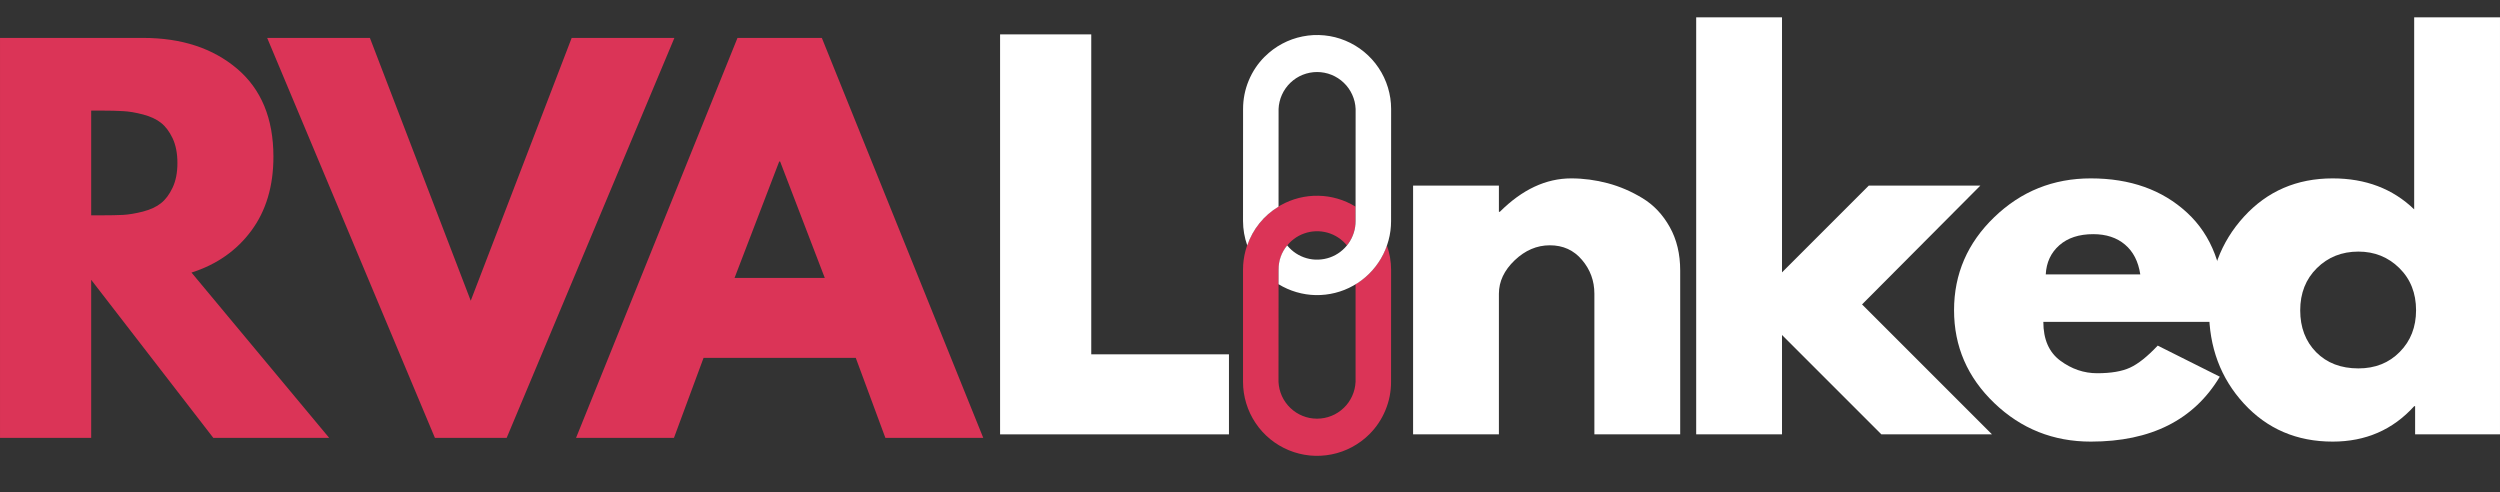
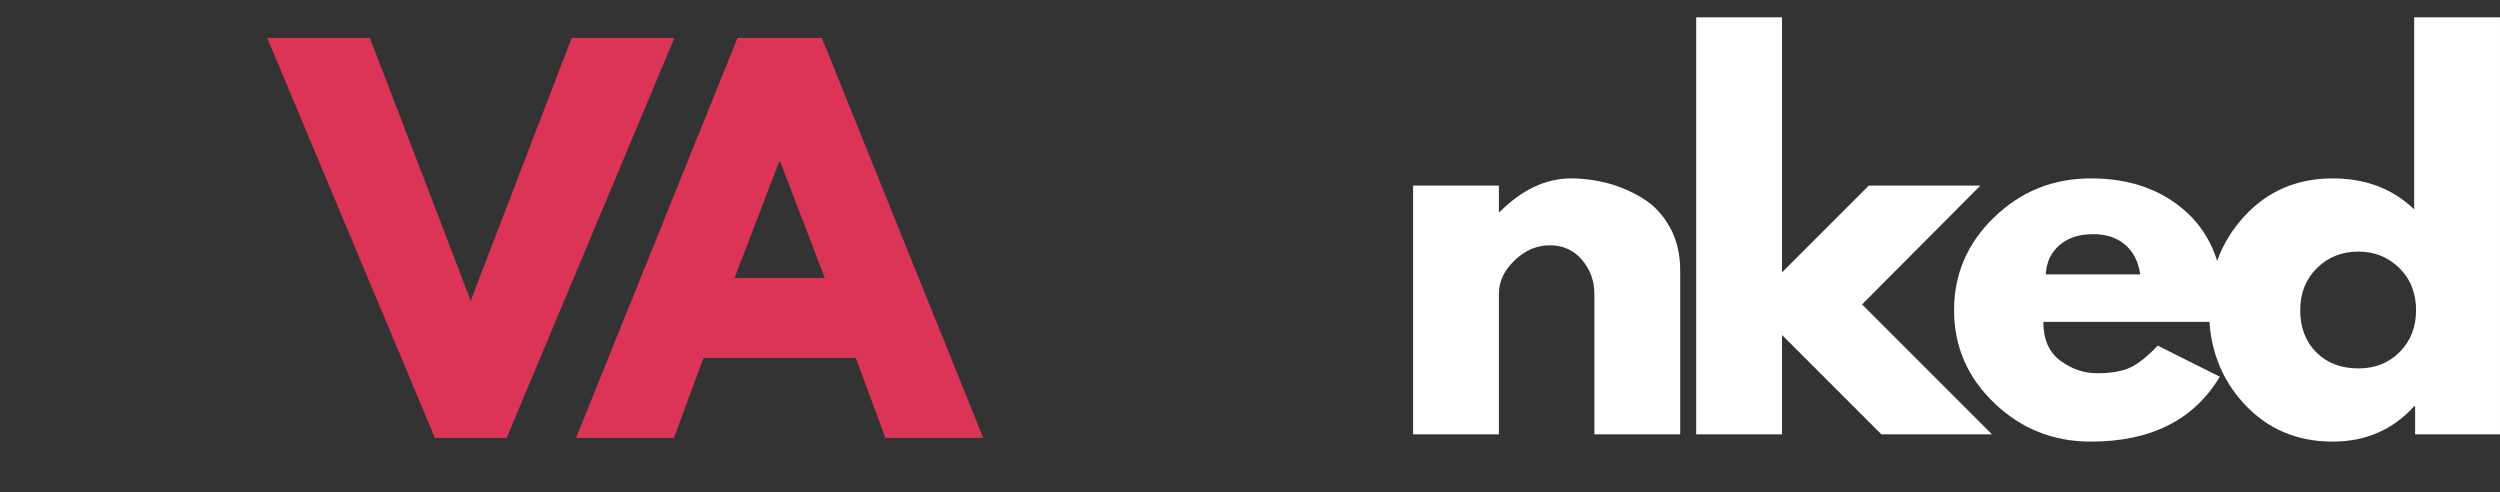
<svg xmlns="http://www.w3.org/2000/svg" zoomAndPan="magnify" preserveAspectRatio="xMidYMid meet" version="1.0" viewBox="1.55 142.79 371.89 73.19">
  <rect x="1.55" y="142.79" width="371.89" height="73.19" fill="#333333" stroke="none" />
  <defs>
    <g />
    <clipPath id="7e76bed2e7">
      <path d="M 186 171 L 209 171 L 209 211 L 186 211 Z M 186 171 " clip-rule="nonzero" />
    </clipPath>
    <clipPath id="bdf48cf578">
-       <path d="M 160.977 179.918 L 198.102 142.793 L 234.164 178.855 L 197.039 215.98 Z M 160.977 179.918 " clip-rule="nonzero" />
-     </clipPath>
+       </clipPath>
    <clipPath id="39bfe5672f">
      <path d="M 160.977 179.918 L 198.102 142.793 L 234.164 178.855 L 197.039 215.98 Z M 160.977 179.918 " clip-rule="nonzero" />
    </clipPath>
    <clipPath id="b4c77d7c5d">
      <path d="M 186 147 L 209 147 L 209 187 L 186 187 Z M 186 147 " clip-rule="nonzero" />
    </clipPath>
    <clipPath id="7f8d039ef4">
      <path d="M 160.977 179.918 L 198.102 142.793 L 234.164 178.855 L 197.039 215.98 Z M 160.977 179.918 " clip-rule="nonzero" />
    </clipPath>
    <clipPath id="4e4a95ef76">
      <path d="M 160.977 179.918 L 198.102 142.793 L 234.164 178.855 L 197.039 215.98 Z M 160.977 179.918 " clip-rule="nonzero" />
    </clipPath>
  </defs>
  <g fill="#ffffff" fill-opacity="1">
    <g transform="translate(145.99, 207.404)">
      <g>
-         <path d="M 17.891 -59.5 L 17.891 -11.906 L 38.375 -11.906 L 38.375 0 L 4.328 0 L 4.328 -59.5 Z M 17.891 -59.5 " />
-       </g>
+         </g>
    </g>
  </g>
  <g fill="#ffffff" fill-opacity="1">
    <g transform="translate(186.738, 207.404)">
      <g />
    </g>
  </g>
  <g clip-path="url(#7e76bed2e7)">
    <g clip-path="url(#bdf48cf578)">
      <g clip-path="url(#39bfe5672f)">
        <path fill="#db3457" d="M 205.258 207.379 C 206.293 206.344 207.086 205.152 207.645 203.801 C 208.203 202.453 208.48 201.047 208.477 199.586 L 208.484 182.918 C 208.48 181.676 208.273 180.465 207.855 179.293 C 207.445 180.5 206.84 181.602 206.039 182.594 C 205.238 183.586 204.293 184.41 203.199 185.066 L 203.199 199.586 C 203.18 199.953 203.133 200.312 203.047 200.668 C 202.961 201.023 202.844 201.371 202.691 201.703 C 202.539 202.035 202.359 202.352 202.148 202.652 C 201.938 202.949 201.699 203.227 201.434 203.477 C 201.168 203.73 200.883 203.957 200.574 204.156 C 200.27 204.355 199.945 204.52 199.605 204.656 C 199.266 204.793 198.914 204.898 198.555 204.965 C 198.195 205.035 197.836 205.07 197.469 205.07 C 197.102 205.07 196.738 205.035 196.379 204.969 C 196.02 204.898 195.672 204.797 195.332 204.66 C 194.992 204.523 194.668 204.355 194.359 204.156 C 194.051 203.957 193.766 203.734 193.504 203.48 C 193.238 203.227 193 202.953 192.789 202.652 C 192.574 202.355 192.395 202.039 192.242 201.707 C 192.094 201.371 191.973 201.027 191.887 200.672 C 191.805 200.316 191.754 199.957 191.734 199.59 L 191.746 182.914 C 191.746 182.324 191.836 181.746 192.012 181.184 C 192.191 180.617 192.453 180.094 192.793 179.613 C 193.133 179.129 193.539 178.707 194.012 178.352 C 194.48 177.992 194.996 177.715 195.555 177.52 C 196.109 177.32 196.684 177.211 197.273 177.191 C 197.867 177.172 198.445 177.238 199.016 177.398 C 199.586 177.559 200.117 177.801 200.613 178.125 C 201.105 178.449 201.539 178.84 201.914 179.297 C 202.77 178.246 203.195 177.039 203.191 175.68 L 203.195 173.527 C 202.359 173.016 201.473 172.621 200.535 172.348 C 199.598 172.074 198.641 171.926 197.664 171.91 C 196.684 171.891 195.723 172 194.773 172.238 C 193.824 172.477 192.926 172.836 192.074 173.312 C 191.219 173.789 190.445 174.371 189.746 175.059 C 189.051 175.742 188.453 176.508 187.961 177.352 C 187.469 178.195 187.094 179.09 186.84 180.031 C 186.582 180.977 186.457 181.938 186.457 182.914 L 186.457 199.59 C 186.457 200.68 186.617 201.746 186.934 202.785 C 187.25 203.828 187.711 204.801 188.316 205.707 C 188.922 206.613 189.645 207.41 190.488 208.102 C 191.328 208.789 192.254 209.344 193.262 209.762 C 194.266 210.176 195.312 210.438 196.395 210.547 C 197.477 210.652 198.555 210.598 199.621 210.387 C 200.691 210.176 201.703 209.812 202.664 209.297 C 203.625 208.785 204.492 208.145 205.262 207.375 Z M 205.258 207.379 " fill-opacity="1" fill-rule="nonzero" />
      </g>
    </g>
  </g>
  <g clip-path="url(#b4c77d7c5d)">
    <g clip-path="url(#7f8d039ef4)">
      <g clip-path="url(#4e4a95ef76)">
-         <path fill="#ffffff" d="M 189.684 151.215 C 188.648 152.25 187.855 153.441 187.297 154.789 C 186.738 156.141 186.465 157.547 186.465 159.008 L 186.457 175.676 C 186.461 176.918 186.672 178.129 187.086 179.301 C 187.496 178.094 188.102 176.992 188.902 176 C 189.703 175.008 190.648 174.184 191.742 173.527 L 191.746 159.008 C 191.758 158.641 191.809 158.277 191.895 157.922 C 191.977 157.566 192.094 157.219 192.246 156.887 C 192.395 156.551 192.578 156.234 192.789 155.934 C 193 155.633 193.238 155.355 193.504 155.102 C 193.766 154.848 194.055 154.621 194.359 154.422 C 194.668 154.223 194.992 154.055 195.332 153.918 C 195.672 153.781 196.023 153.68 196.383 153.609 C 196.742 153.539 197.105 153.504 197.473 153.504 C 197.84 153.504 198.203 153.539 198.562 153.609 C 198.926 153.676 199.273 153.781 199.613 153.918 C 199.953 154.055 200.277 154.223 200.586 154.422 C 200.895 154.621 201.184 154.848 201.445 155.102 C 201.711 155.355 201.949 155.629 202.16 155.93 C 202.371 156.23 202.555 156.547 202.703 156.879 C 202.855 157.215 202.973 157.562 203.059 157.918 C 203.141 158.273 203.191 158.637 203.207 159.004 L 203.199 175.68 C 203.199 176.27 203.113 176.848 202.934 177.414 C 202.754 177.977 202.496 178.504 202.152 178.988 C 201.812 179.473 201.406 179.891 200.934 180.25 C 200.465 180.609 199.949 180.887 199.391 181.086 C 198.832 181.281 198.258 181.391 197.664 181.41 C 197.074 181.434 196.492 181.363 195.922 181.203 C 195.352 181.043 194.82 180.797 194.324 180.473 C 193.832 180.148 193.398 179.754 193.023 179.293 C 192.168 180.348 191.738 181.555 191.746 182.914 L 191.742 185.07 C 192.578 185.578 193.465 185.973 194.402 186.246 C 195.34 186.52 196.297 186.668 197.273 186.688 C 198.254 186.703 199.215 186.594 200.164 186.355 C 201.113 186.117 202.012 185.762 202.863 185.281 C 203.719 184.805 204.492 184.223 205.188 183.539 C 205.887 182.852 206.48 182.09 206.977 181.246 C 207.469 180.398 207.844 179.508 208.098 178.562 C 208.355 177.617 208.48 176.66 208.48 175.68 L 208.488 159.004 C 208.488 157.918 208.328 156.852 208.012 155.809 C 207.695 154.77 207.234 153.793 206.629 152.891 C 206.023 151.984 205.297 151.188 204.457 150.496 C 203.613 149.805 202.691 149.254 201.684 148.836 C 200.68 148.418 199.633 148.156 198.551 148.051 C 197.465 147.945 196.391 147.996 195.32 148.211 C 194.254 148.422 193.238 148.785 192.281 149.297 C 191.32 149.809 190.453 150.453 189.684 151.223 Z M 189.684 151.215 " fill-opacity="1" fill-rule="nonzero" />
-       </g>
+         </g>
    </g>
  </g>
  <g fill="#db3457" fill-opacity="1">
    <g transform="translate(-2.777, 207.93)">
      <g>
-         <path d="M 4.328 -59.5 L 25.609 -59.5 C 31.328 -59.5 35.988 -57.973 39.594 -54.922 C 43.195 -51.867 45 -47.504 45 -41.828 C 45 -37.453 43.906 -33.785 41.719 -30.828 C 39.531 -27.867 36.562 -25.789 32.812 -24.594 L 53.297 0 L 36.062 0 L 17.891 -23.516 L 17.891 0 L 4.328 0 Z M 17.891 -33.109 L 19.469 -33.109 C 20.719 -33.109 21.773 -33.129 22.641 -33.172 C 23.516 -33.223 24.504 -33.391 25.609 -33.672 C 26.711 -33.961 27.598 -34.375 28.266 -34.906 C 28.941 -35.438 29.52 -36.207 30 -37.219 C 30.477 -38.227 30.719 -39.453 30.719 -40.891 C 30.719 -42.336 30.477 -43.566 30 -44.578 C 29.52 -45.586 28.941 -46.352 28.266 -46.875 C 27.598 -47.406 26.711 -47.816 25.609 -48.109 C 24.504 -48.398 23.516 -48.566 22.641 -48.609 C 21.773 -48.66 20.719 -48.688 19.469 -48.688 L 17.891 -48.688 Z M 17.891 -33.109 " />
-       </g>
+         </g>
    </g>
  </g>
  <g fill="#db3457" fill-opacity="1">
    <g transform="translate(43.309, 207.93)">
      <g>
        <path d="M 22.938 0 L -2.016 -59.5 L 13.266 -59.5 L 28.266 -20.406 L 43.281 -59.5 L 58.562 -59.5 L 33.609 0 Z M 22.938 0 " />
      </g>
    </g>
  </g>
  <g fill="#db3457" fill-opacity="1">
    <g transform="translate(89.256, 207.93)">
      <g>
        <path d="M 34.547 -59.5 L 58.562 0 L 44 0 L 39.594 -11.906 L 16.953 -11.906 L 12.547 0 L -2.016 0 L 22 -59.5 Z M 34.984 -23.797 L 28.344 -41.109 L 28.203 -41.109 L 21.562 -23.797 Z M 34.984 -23.797 " />
      </g>
    </g>
  </g>
  <g fill="#ffffff" fill-opacity="1">
    <g transform="translate(207.427, 207.404)">
      <g>
        <path d="M 4.328 0 L 4.328 -37 L 17.094 -37 L 17.094 -33.109 L 17.234 -33.109 C 20.555 -36.422 24.094 -38.078 27.844 -38.078 C 29.664 -38.078 31.477 -37.836 33.281 -37.359 C 35.082 -36.879 36.812 -36.133 38.469 -35.125 C 40.133 -34.113 41.484 -32.68 42.516 -30.828 C 43.547 -28.984 44.062 -26.832 44.062 -24.375 L 44.062 0 L 31.297 0 L 31.297 -20.922 C 31.297 -22.836 30.68 -24.516 29.453 -25.953 C 28.234 -27.398 26.641 -28.125 24.672 -28.125 C 22.742 -28.125 21 -27.379 19.438 -25.891 C 17.875 -24.398 17.094 -22.742 17.094 -20.922 L 17.094 0 Z M 4.328 0 " />
      </g>
    </g>
  </g>
  <g fill="#ffffff" fill-opacity="1">
    <g transform="translate(249.54, 207.404)">
      <g>
        <path d="M 46.594 -37 L 29 -19.328 L 48.328 0 L 31.875 0 L 17.094 -14.781 L 17.094 0 L 4.328 0 L 4.328 -62.031 L 17.094 -62.031 L 17.094 -24.094 L 30 -37 Z M 46.594 -37 " />
      </g>
    </g>
  </g>
  <g fill="#ffffff" fill-opacity="1">
    <g transform="translate(290.571, 207.404)">
      <g>
        <path d="M 41.766 -16.734 L 14.938 -16.734 C 14.938 -14.141 15.773 -12.219 17.453 -10.969 C 19.141 -9.719 20.969 -9.094 22.938 -9.094 C 25 -9.094 26.629 -9.367 27.828 -9.922 C 29.035 -10.473 30.41 -11.566 31.953 -13.203 L 41.188 -8.578 C 37.332 -2.141 30.938 1.078 22 1.078 C 16.414 1.078 11.629 -0.832 7.641 -4.656 C 3.648 -8.477 1.656 -13.082 1.656 -18.469 C 1.656 -23.852 3.648 -28.469 7.641 -32.312 C 11.629 -36.156 16.414 -38.078 22 -38.078 C 27.863 -38.078 32.633 -36.379 36.312 -32.984 C 39.988 -29.598 41.828 -24.758 41.828 -18.469 C 41.828 -17.602 41.805 -17.023 41.766 -16.734 Z M 15.297 -23.797 L 29.359 -23.797 C 29.066 -25.723 28.305 -27.203 27.078 -28.234 C 25.859 -29.266 24.285 -29.781 22.359 -29.781 C 20.242 -29.781 18.562 -29.227 17.312 -28.125 C 16.062 -27.02 15.391 -25.578 15.297 -23.797 Z M 15.297 -23.797 " />
      </g>
    </g>
  </g>
  <g fill="#ffffff" fill-opacity="1">
    <g transform="translate(328.501, 207.404)">
      <g>
        <path d="M 6.844 -4.578 C 3.383 -8.348 1.656 -12.973 1.656 -18.453 C 1.656 -23.941 3.383 -28.582 6.844 -32.375 C 10.312 -36.176 14.711 -38.078 20.047 -38.078 C 24.953 -38.078 28.992 -36.539 32.172 -33.469 L 32.172 -62.031 L 44.938 -62.031 L 44.938 0 L 32.312 0 L 32.312 -4.188 L 32.172 -4.188 C 28.992 -0.676 24.953 1.078 20.047 1.078 C 14.711 1.078 10.312 -0.805 6.844 -4.578 Z M 17.703 -24.734 C 16.047 -23.098 15.219 -21.004 15.219 -18.453 C 15.219 -15.91 16.008 -13.832 17.594 -12.219 C 19.188 -10.613 21.281 -9.812 23.875 -9.812 C 26.375 -9.812 28.426 -10.629 30.031 -12.266 C 31.645 -13.898 32.453 -15.969 32.453 -18.469 C 32.453 -21.008 31.625 -23.098 29.969 -24.734 C 28.312 -26.367 26.281 -27.188 23.875 -27.188 C 21.414 -27.188 19.359 -26.367 17.703 -24.734 Z M 17.703 -24.734 " />
      </g>
    </g>
  </g>
</svg>